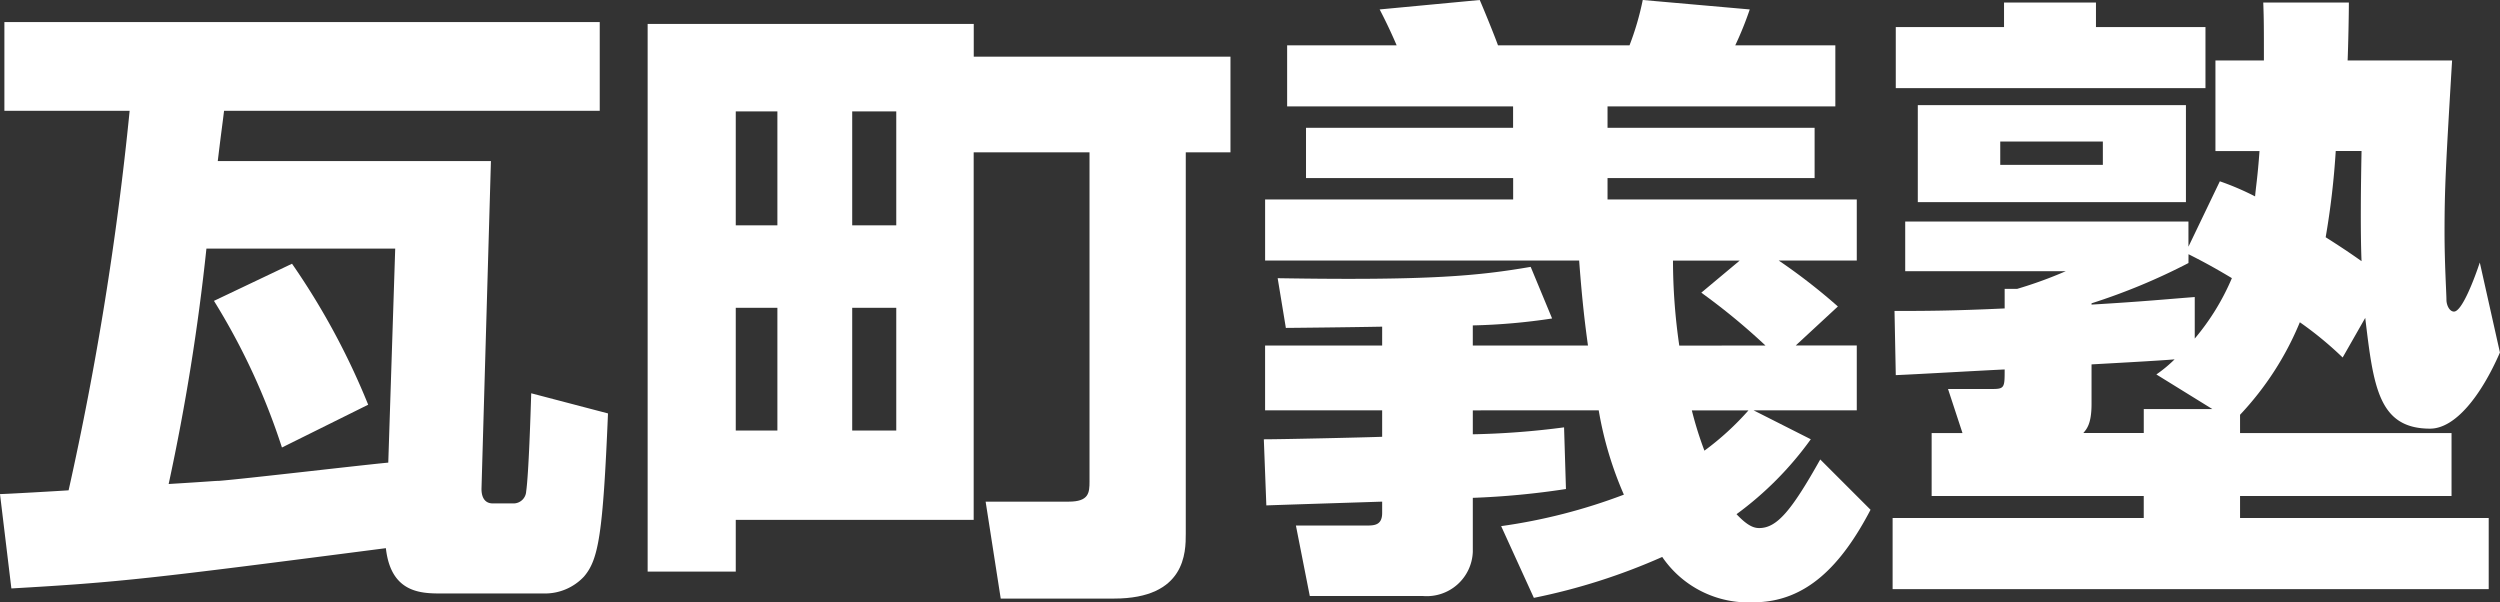
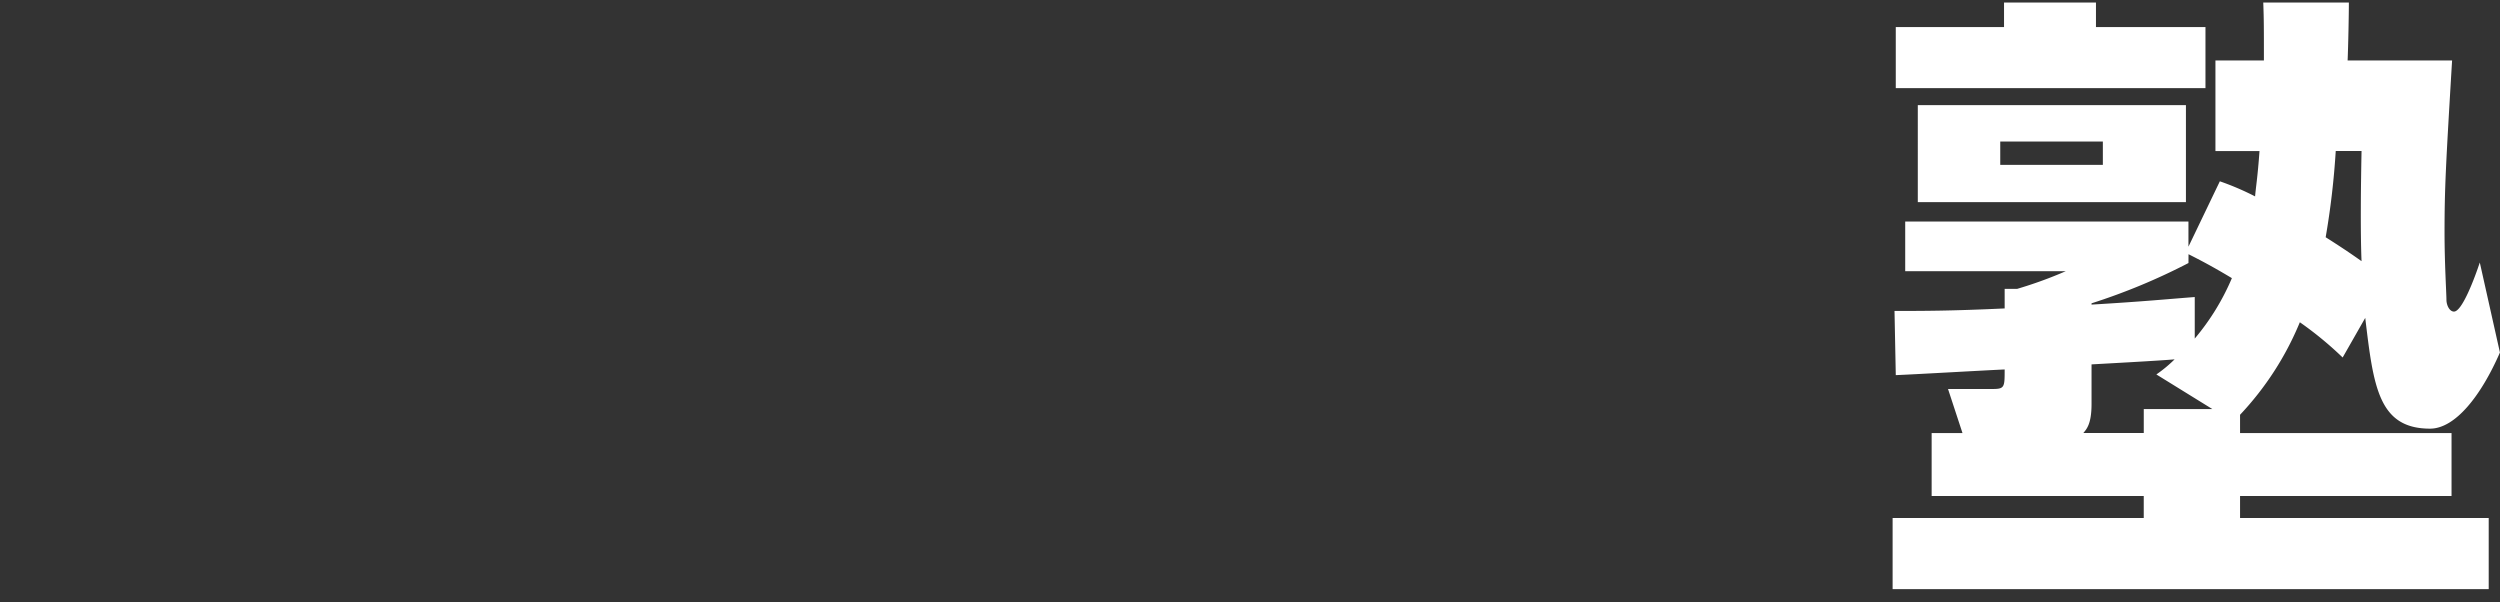
<svg xmlns="http://www.w3.org/2000/svg" width="144.126" height="34.726" viewBox="0 0 144.126 34.726">
  <rect x="0" y="0" width="144.126" height="34.726" fill="#333333" stroke="none" />
  <g id="header_logo" transform="translate(-442.125 -238.748)">
-     <path id="パス_139" data-name="パス 139" d="M442.125,267.232c.29,0,3.447-.181,3.955-.217a183.555,183.555,0,0,0,3.519-21.88h-7.221v-5.116H476.7v5.116H455.042c-.109.906-.145,1.088-.363,2.9h15.748l-.544,18.9c0,.472.181.835.653.835h1.234a.731.731,0,0,0,.689-.689c.145-1.016.254-4.463.291-5.66l4.426,1.161c-.29,6.967-.544,8.418-1.379,9.4a3.076,3.076,0,0,1-2.322.98H467.6c-1.161,0-2.939,0-3.229-2.612-13.753,1.778-15.277,1.96-21.59,2.322Zm11.9-14.151a127.056,127.056,0,0,1-2.177,13.57c2.395-.144,2.649-.181,2.9-.181,1.415-.109,8.2-.907,9.761-1.052l.4-12.337Zm4.935.871a41.646,41.646,0,0,1,4.391,8.128l-4.972,2.467a38.43,38.43,0,0,0-3.919-8.454Z" fill="#fff" />
-     <path id="パス_140" data-name="パス 140" d="M498.258,247.529V268.72H484.542V271.7h-5.08V240.127h18.8v1.887h14.8v5.515h-2.577v21.99c0,1.051,0,3.737-4.136,3.737h-6.532l-.87-5.588h4.789c1.161,0,1.2-.509,1.2-1.161V247.529Zm-13.716-2.358v6.567h2.4v-6.567Zm0,11.32v7.076h2.4v-7.076Zm6.713-11.32v6.567h2.54v-6.567Zm0,11.32v7.076h2.54v-7.076Z" fill="#fff" />
-     <path id="パス_141" data-name="パス 141" d="M527.033,262.406v1.379a46.577,46.577,0,0,0,5.261-.4l.109,3.555a46.413,46.413,0,0,1-5.37.509v3.12a2.657,2.657,0,0,1-2.866,2.54h-6.532l-.8-4.063h4.028c.472,0,.944,0,.944-.727v-.652c-1.053.036-5.733.181-6.677.218l-.145-3.811c1.053,0,5.842-.108,6.822-.145v-1.524h-6.749v-3.737h6.749V257.58c-1.851.036-5.407.072-5.552.072l-.472-2.866c8.854.146,11.612-.145,14.587-.653l1.234,2.975a35.178,35.178,0,0,1-4.572.4v1.161h6.64c-.145-1.053-.326-2.432-.508-4.9H515.059v-3.52h14.3v-1.234H517.417v-2.9h11.938V244.88H516.329v-3.52h6.313c-.218-.507-.508-1.161-.979-2.068l5.769-.544c.254.581.871,2.1,1.052,2.612h7.584a16.129,16.129,0,0,0,.762-2.612l6.169.544a19.59,19.59,0,0,1-.835,2.068h5.769v3.52H534.8v1.234h11.938v2.9H534.8v1.234h14.369v3.52h-4.5a34.04,34.04,0,0,1,3.411,2.648l-2.431,2.25h3.52v3.737h-5.951l3.3,1.669a19.3,19.3,0,0,1-4.282,4.319c.617.653.98.8,1.306.8,1.017,0,1.851-.979,3.521-3.955l2.9,2.9c-1.669,3.192-3.7,5.334-6.749,5.334a6,6,0,0,1-5.261-2.614,35.539,35.539,0,0,1-7.4,2.359l-1.886-4.136a32.571,32.571,0,0,0,7.075-1.814,20.785,20.785,0,0,1-1.451-4.863Zm16.873-3.737a37.086,37.086,0,0,0-3.7-3.048l2.213-1.85h-3.846a34.285,34.285,0,0,0,.363,4.9Zm-4.246,3.737a20.622,20.622,0,0,0,.726,2.323,16.136,16.136,0,0,0,2.54-2.323Z" fill="#fff" />
    <path id="パス_142" data-name="パス 142" d="M577.18,259.358a20.4,20.4,0,0,0-2.468-2.032,17.486,17.486,0,0,1-3.447,5.334v1.053h12.192v3.628H571.265v1.27H585.6v4.1H551.235v-4.1h14.478v-1.27H553.485v-3.628h1.778l-.834-2.54h2.576c.689,0,.689-.11.689-1.125-.907.036-5.3.29-6.277.326l-.073-3.7c1.6,0,3.266,0,6.35-.145V255.4h.726a24.362,24.362,0,0,0,2.794-1.016h-9.253v-2.866H568.29v1.451L570.1,249.2a15.58,15.58,0,0,1,2.032.871c.036-.471.145-1.089.254-2.612h-2.54v-5.226h2.794c0-1.886,0-2.322-.037-3.337h4.935c0,.689-.036,2.5-.072,3.337h6.023c-.363,6.06-.435,7.367-.435,9.907,0,1.814.109,3.519.109,3.882,0,.327.181.689.435.689.472,0,1.2-1.959,1.488-2.83l1.161,5.189c-1.089,2.5-2.577,4.39-4.028,4.39-2.975,0-3.265-2.431-3.737-6.386Zm-25.763-19.049h6.241v-1.415h5.3v1.415h6.313v3.519H551.417Zm1.27,4.5h15.458V250.4H552.687Zm4.753,2.1v1.343h5.915v-1.343Zm9,13.426a7.712,7.712,0,0,0,1.052-.871c-.762.073-4.136.254-4.789.291v2.285c0,1.161-.291,1.452-.472,1.67h3.483v-1.379h3.955Zm1.851-6.423a35.675,35.675,0,0,1-5.588,2.322v.074c3.048-.182,4.064-.291,5.95-.436v2.395a13.671,13.671,0,0,0,2.141-3.484c-1.088-.653-1.778-1.015-2.5-1.379Zm8.49-6.458a45.63,45.63,0,0,1-.58,4.971c1.2.761,1.705,1.125,2.068,1.379-.073-1.779-.036-4.463,0-6.35Z" fill="#fff" />
  </g>
</svg>